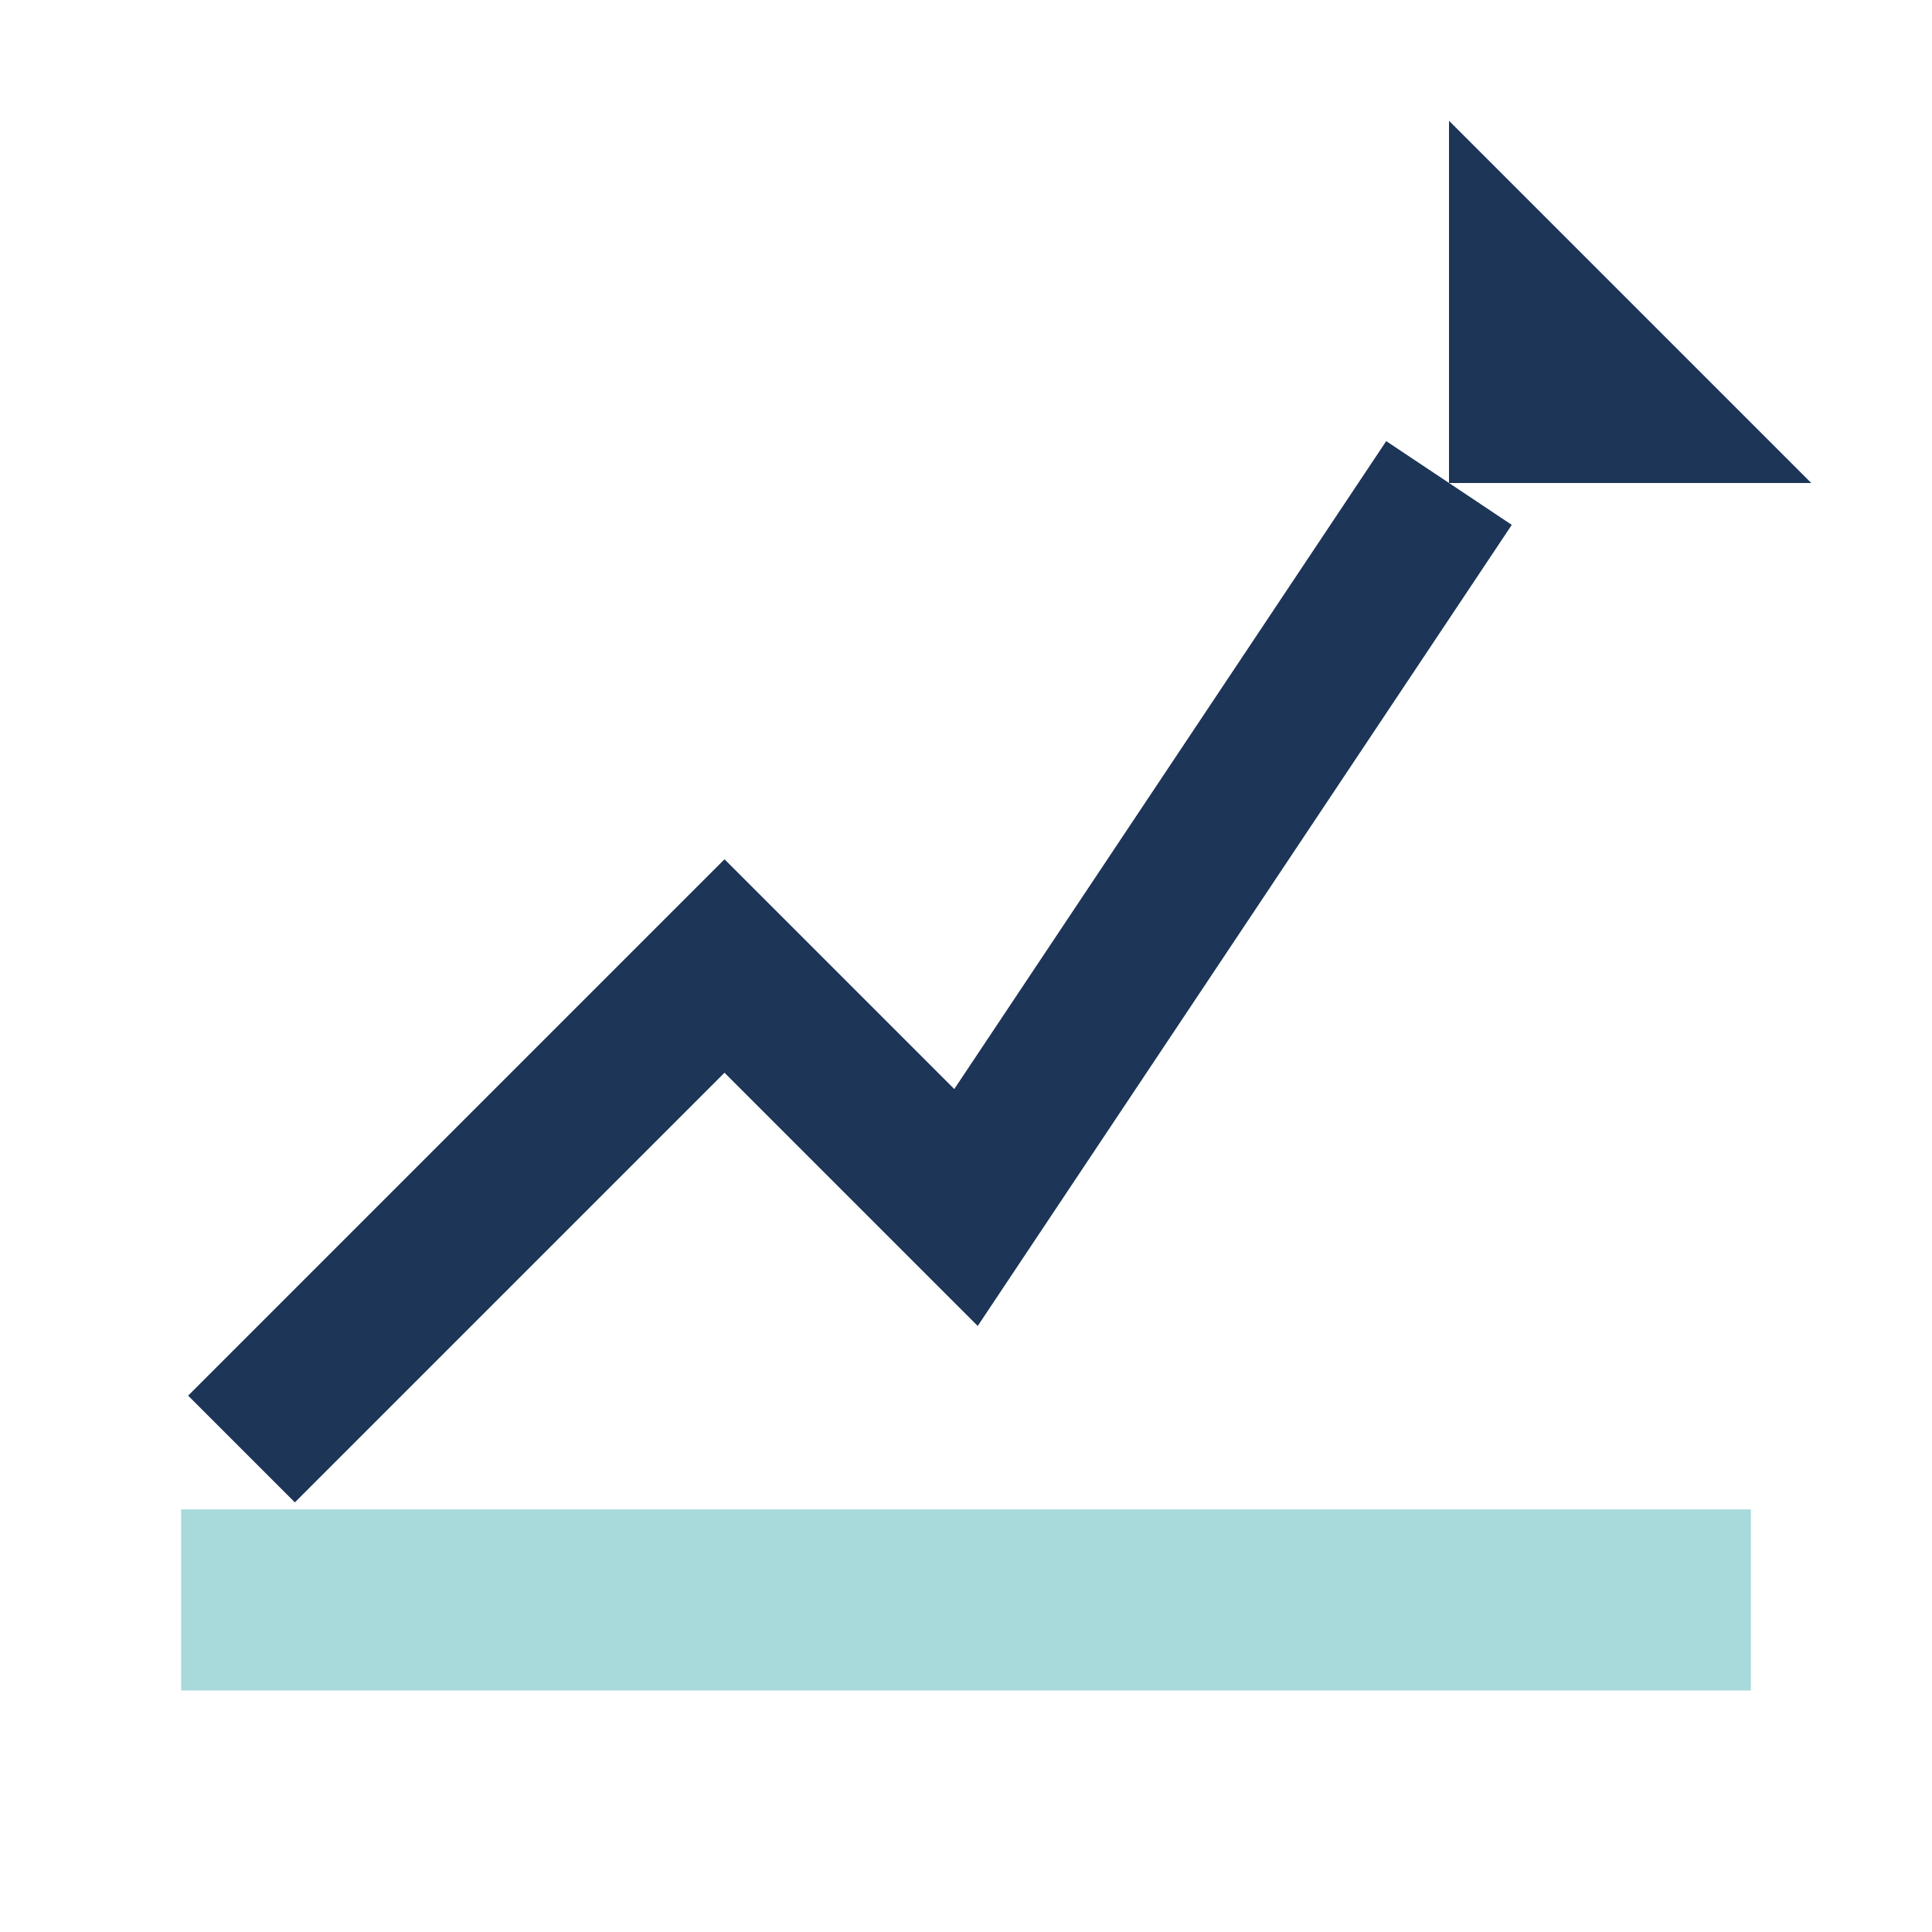
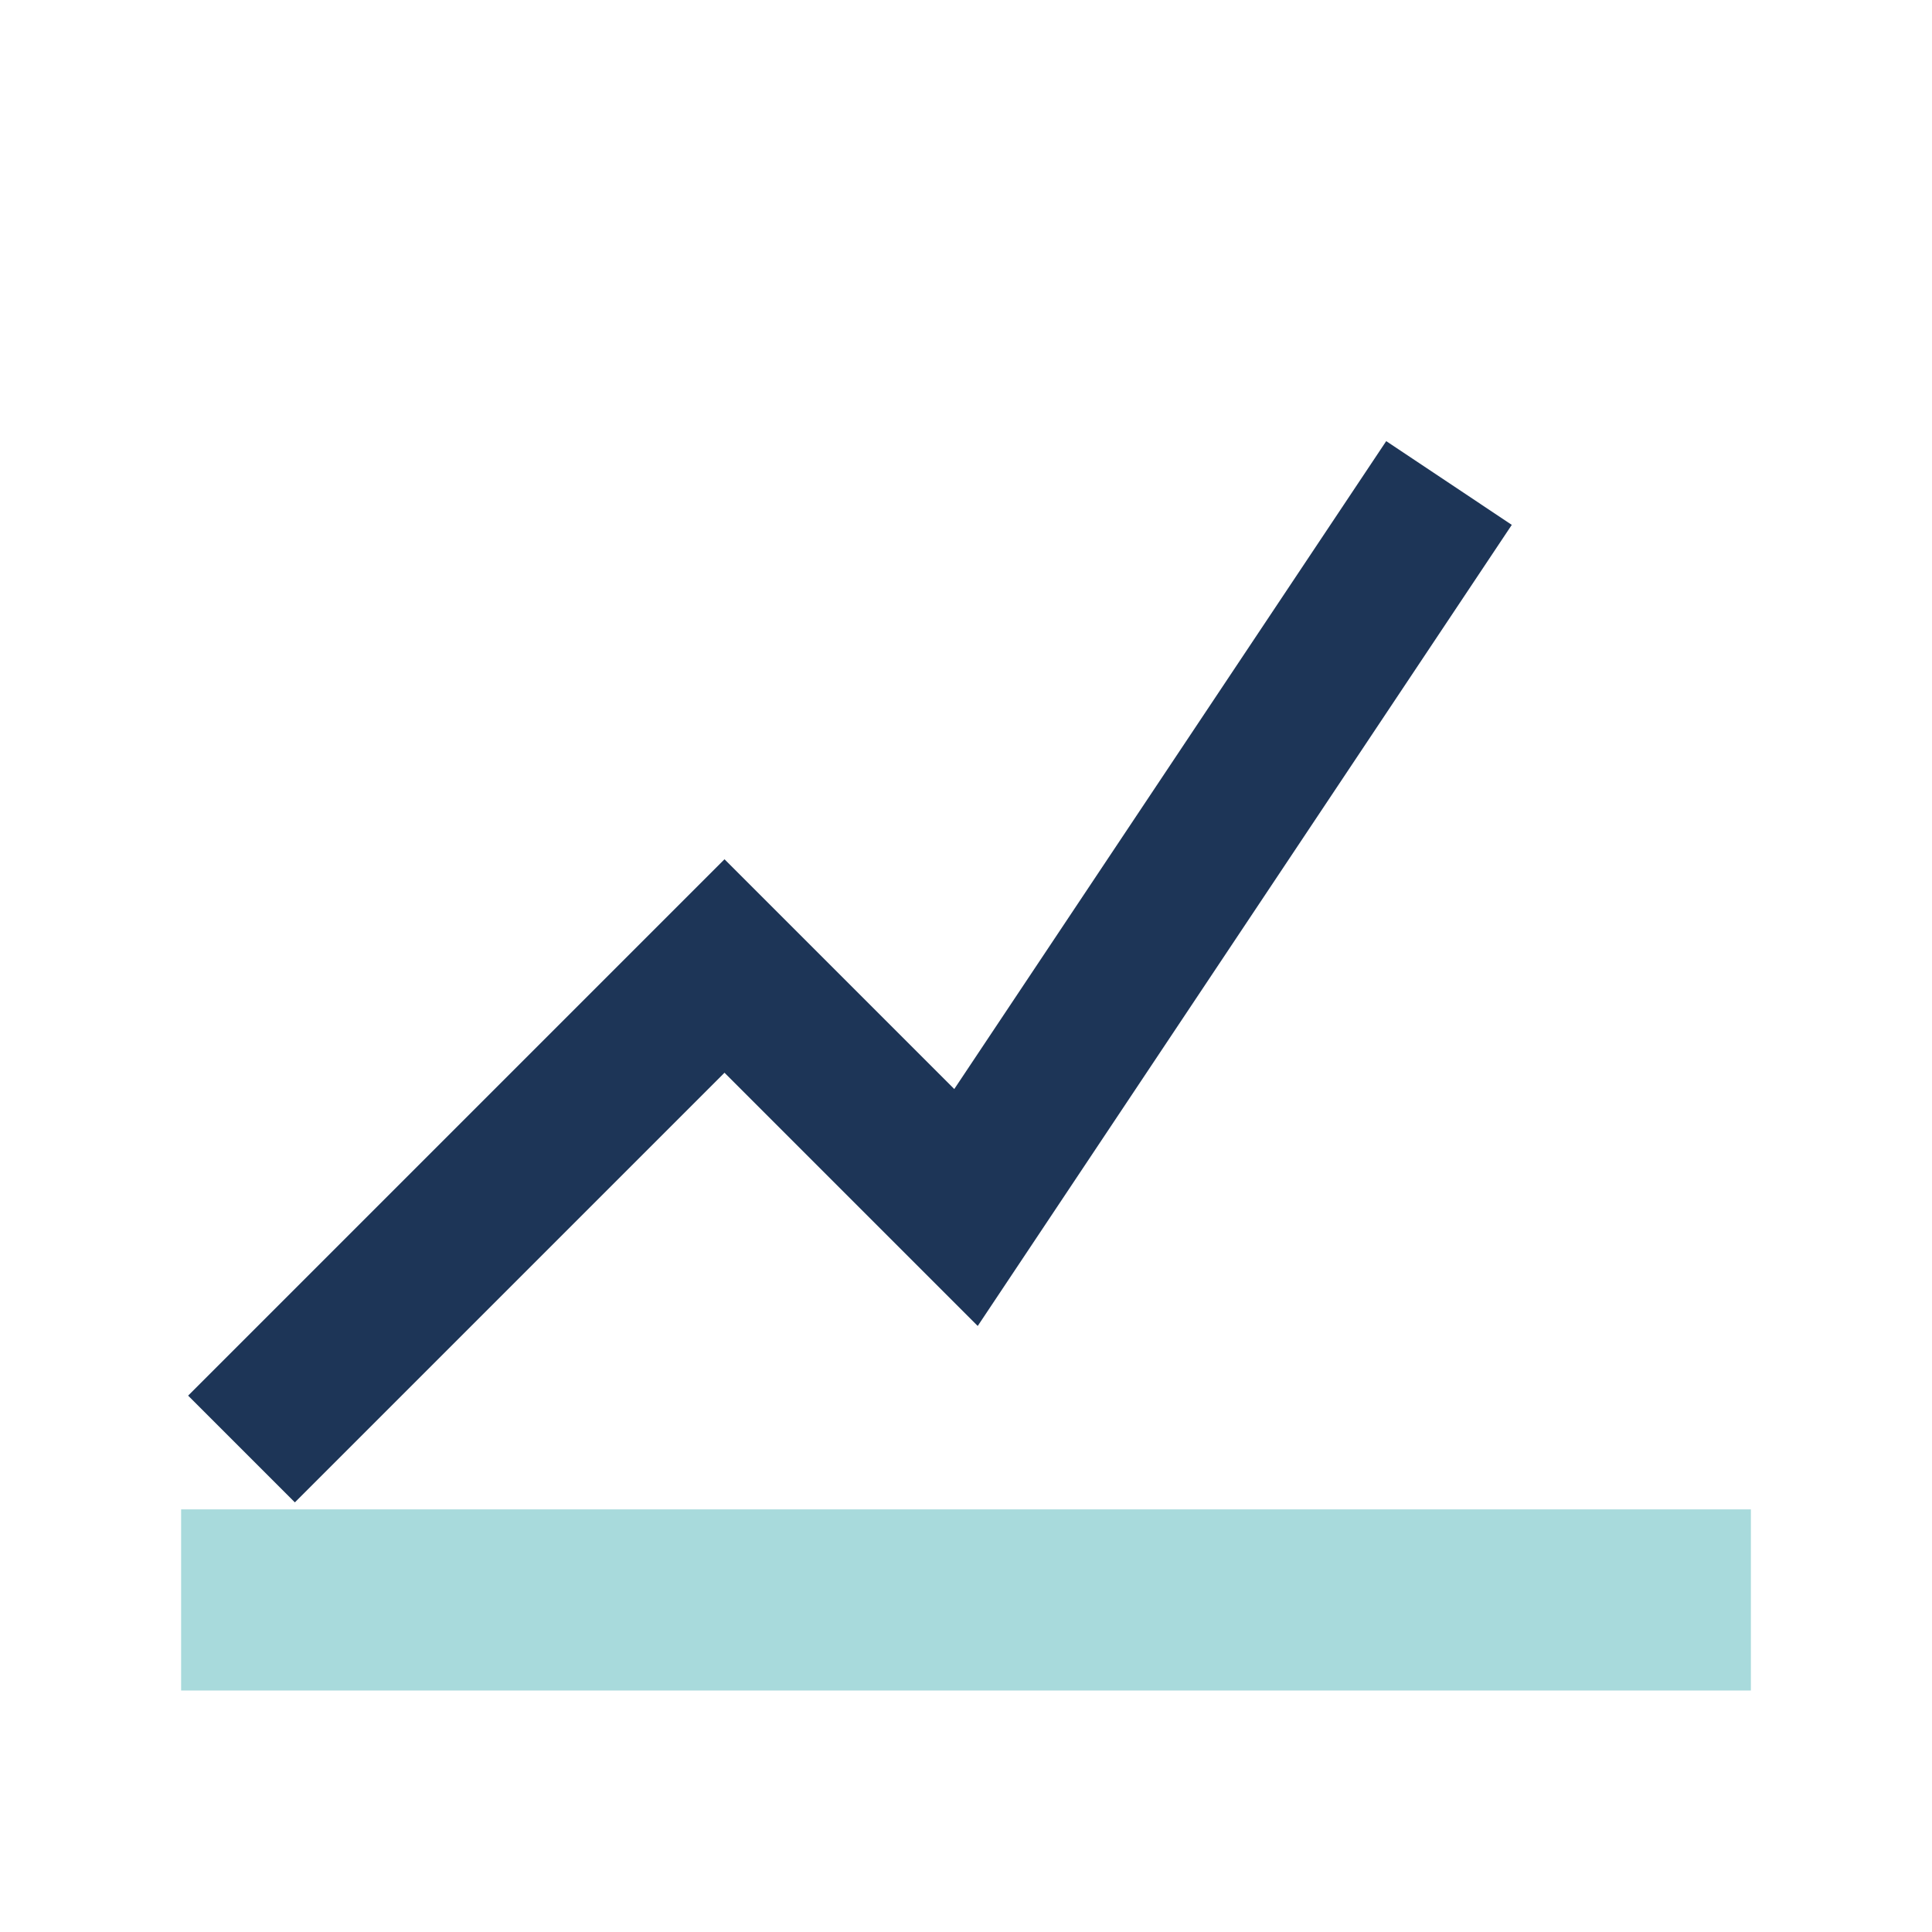
<svg xmlns="http://www.w3.org/2000/svg" viewBox="0 0 64 64">
  <path d="M8 48l16-16 8 8 16-24" fill="none" stroke="#1d3557" stroke-width="5" />
-   <polygon points="48,16 60,16 48,4" fill="#1d3557" />
  <rect x="6" y="50" width="52" height="6" fill="#a8dadc" />
</svg>